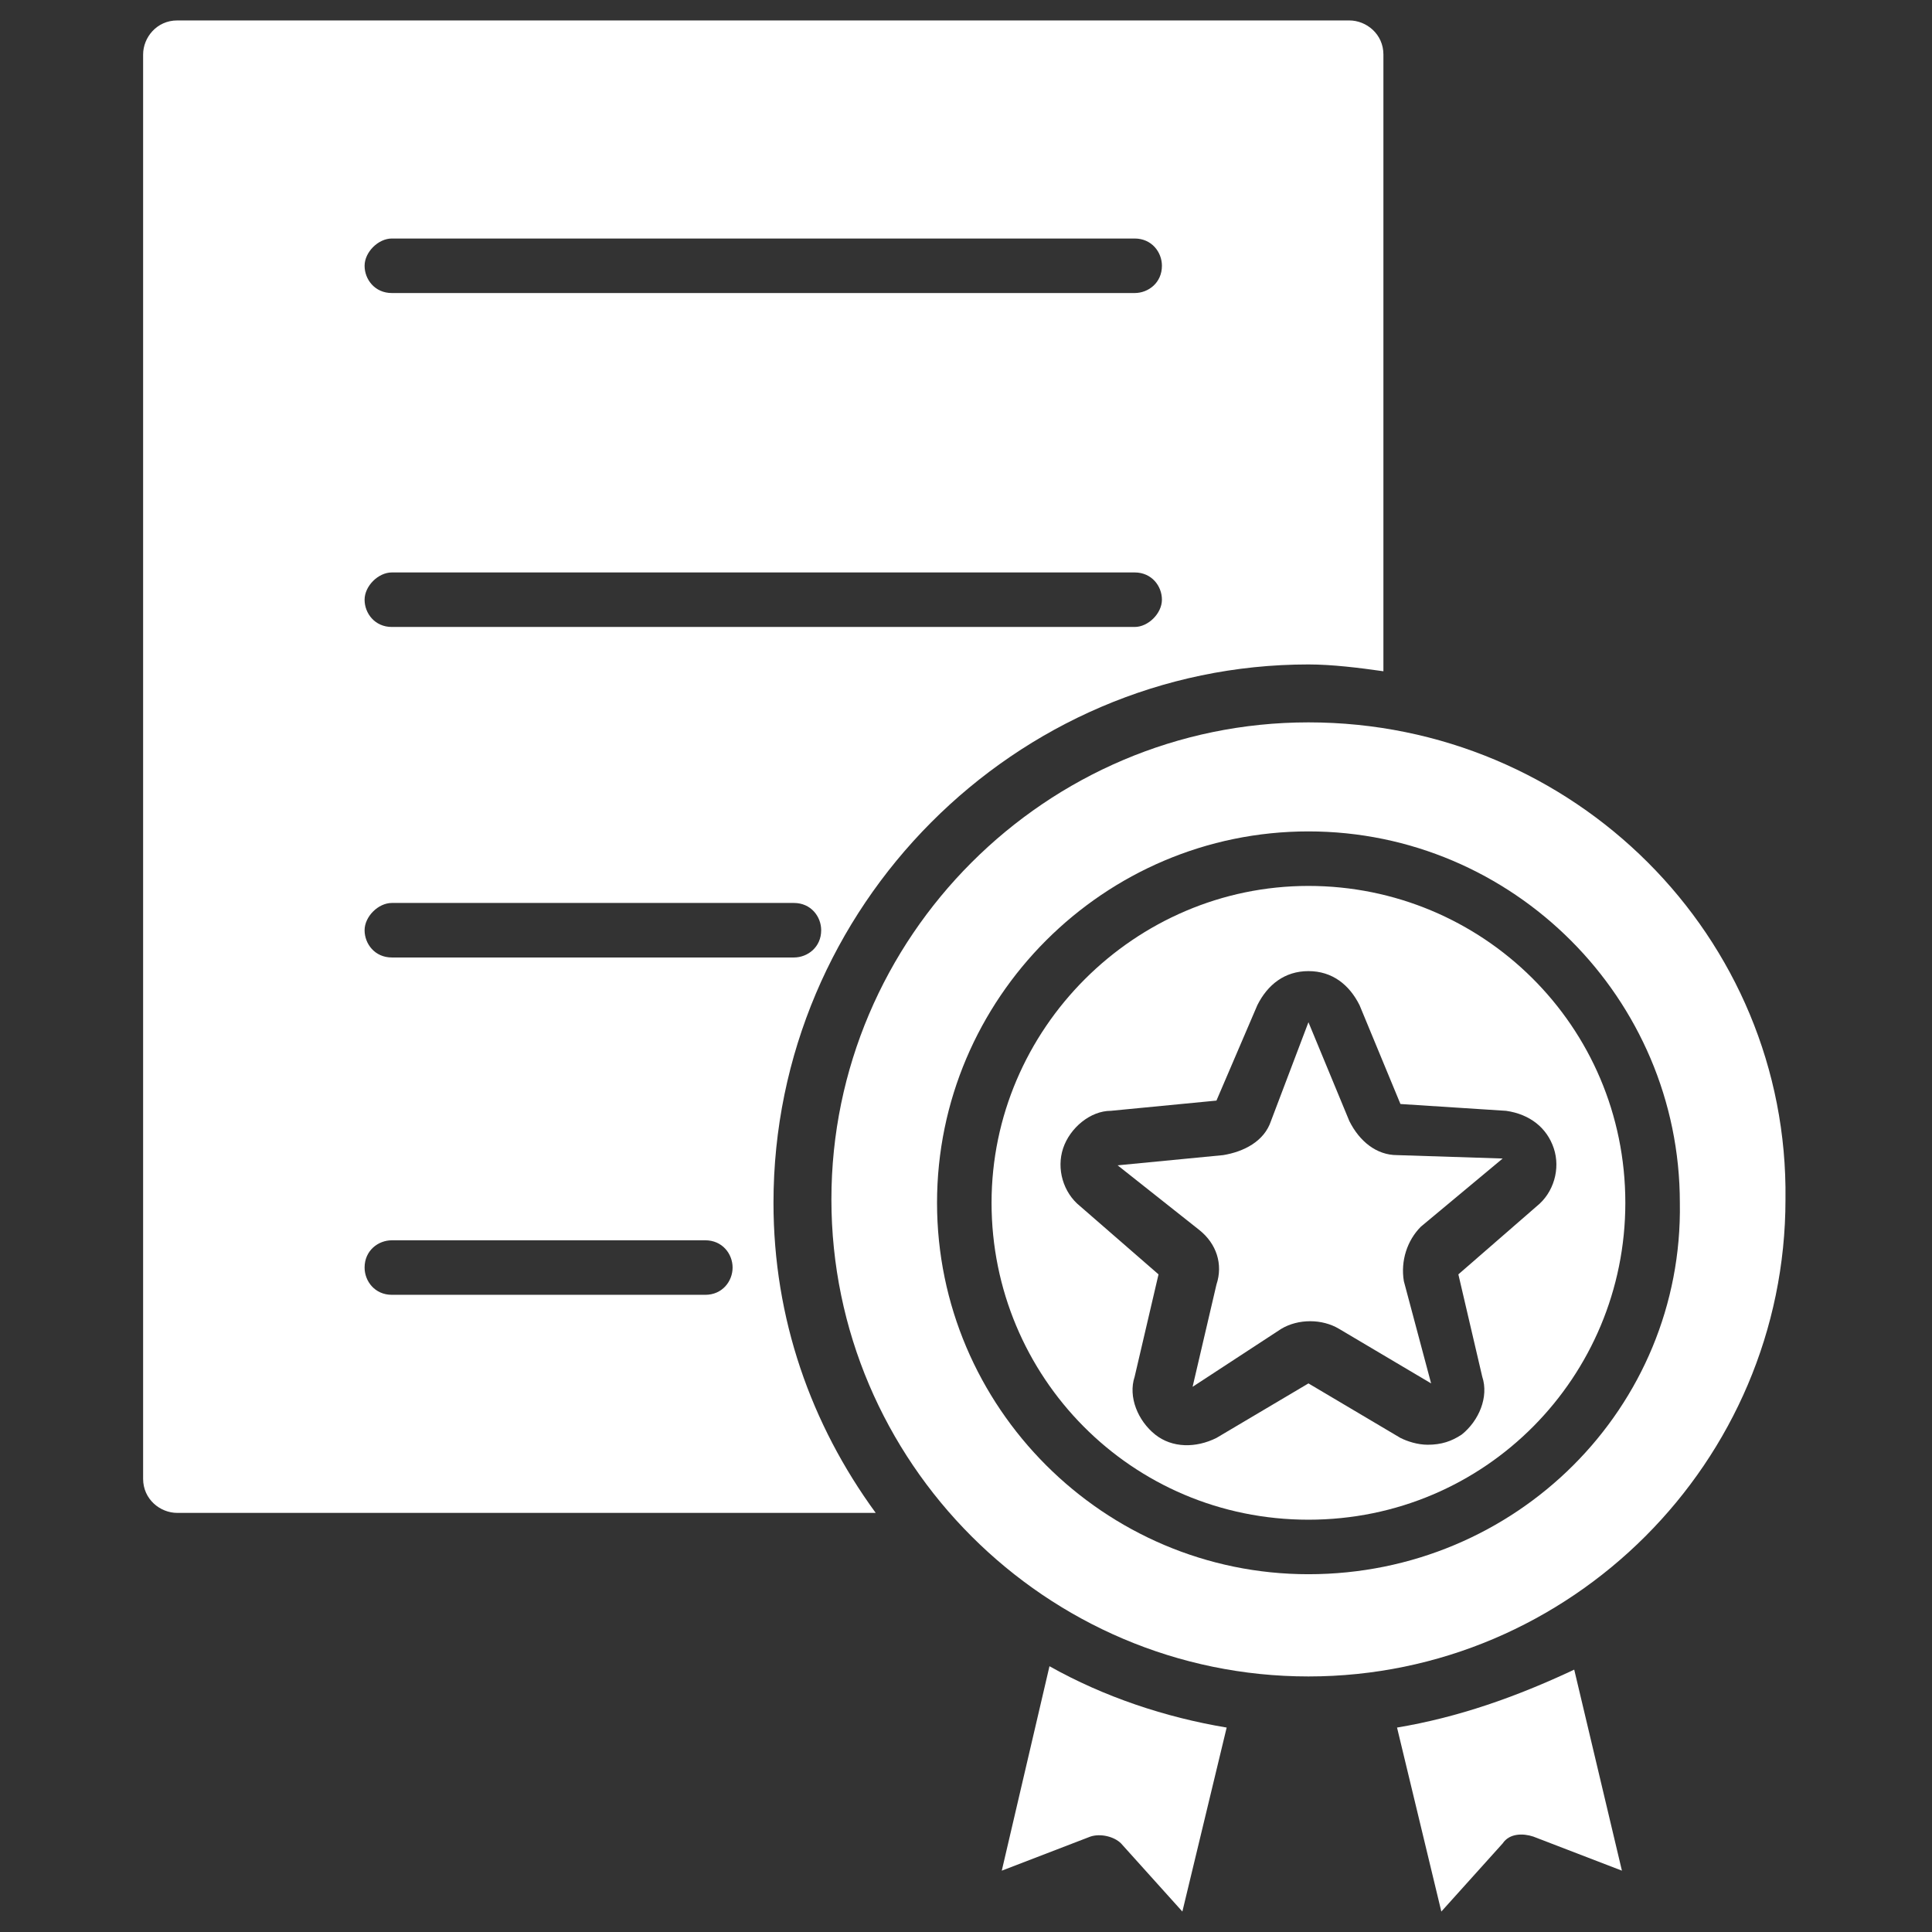
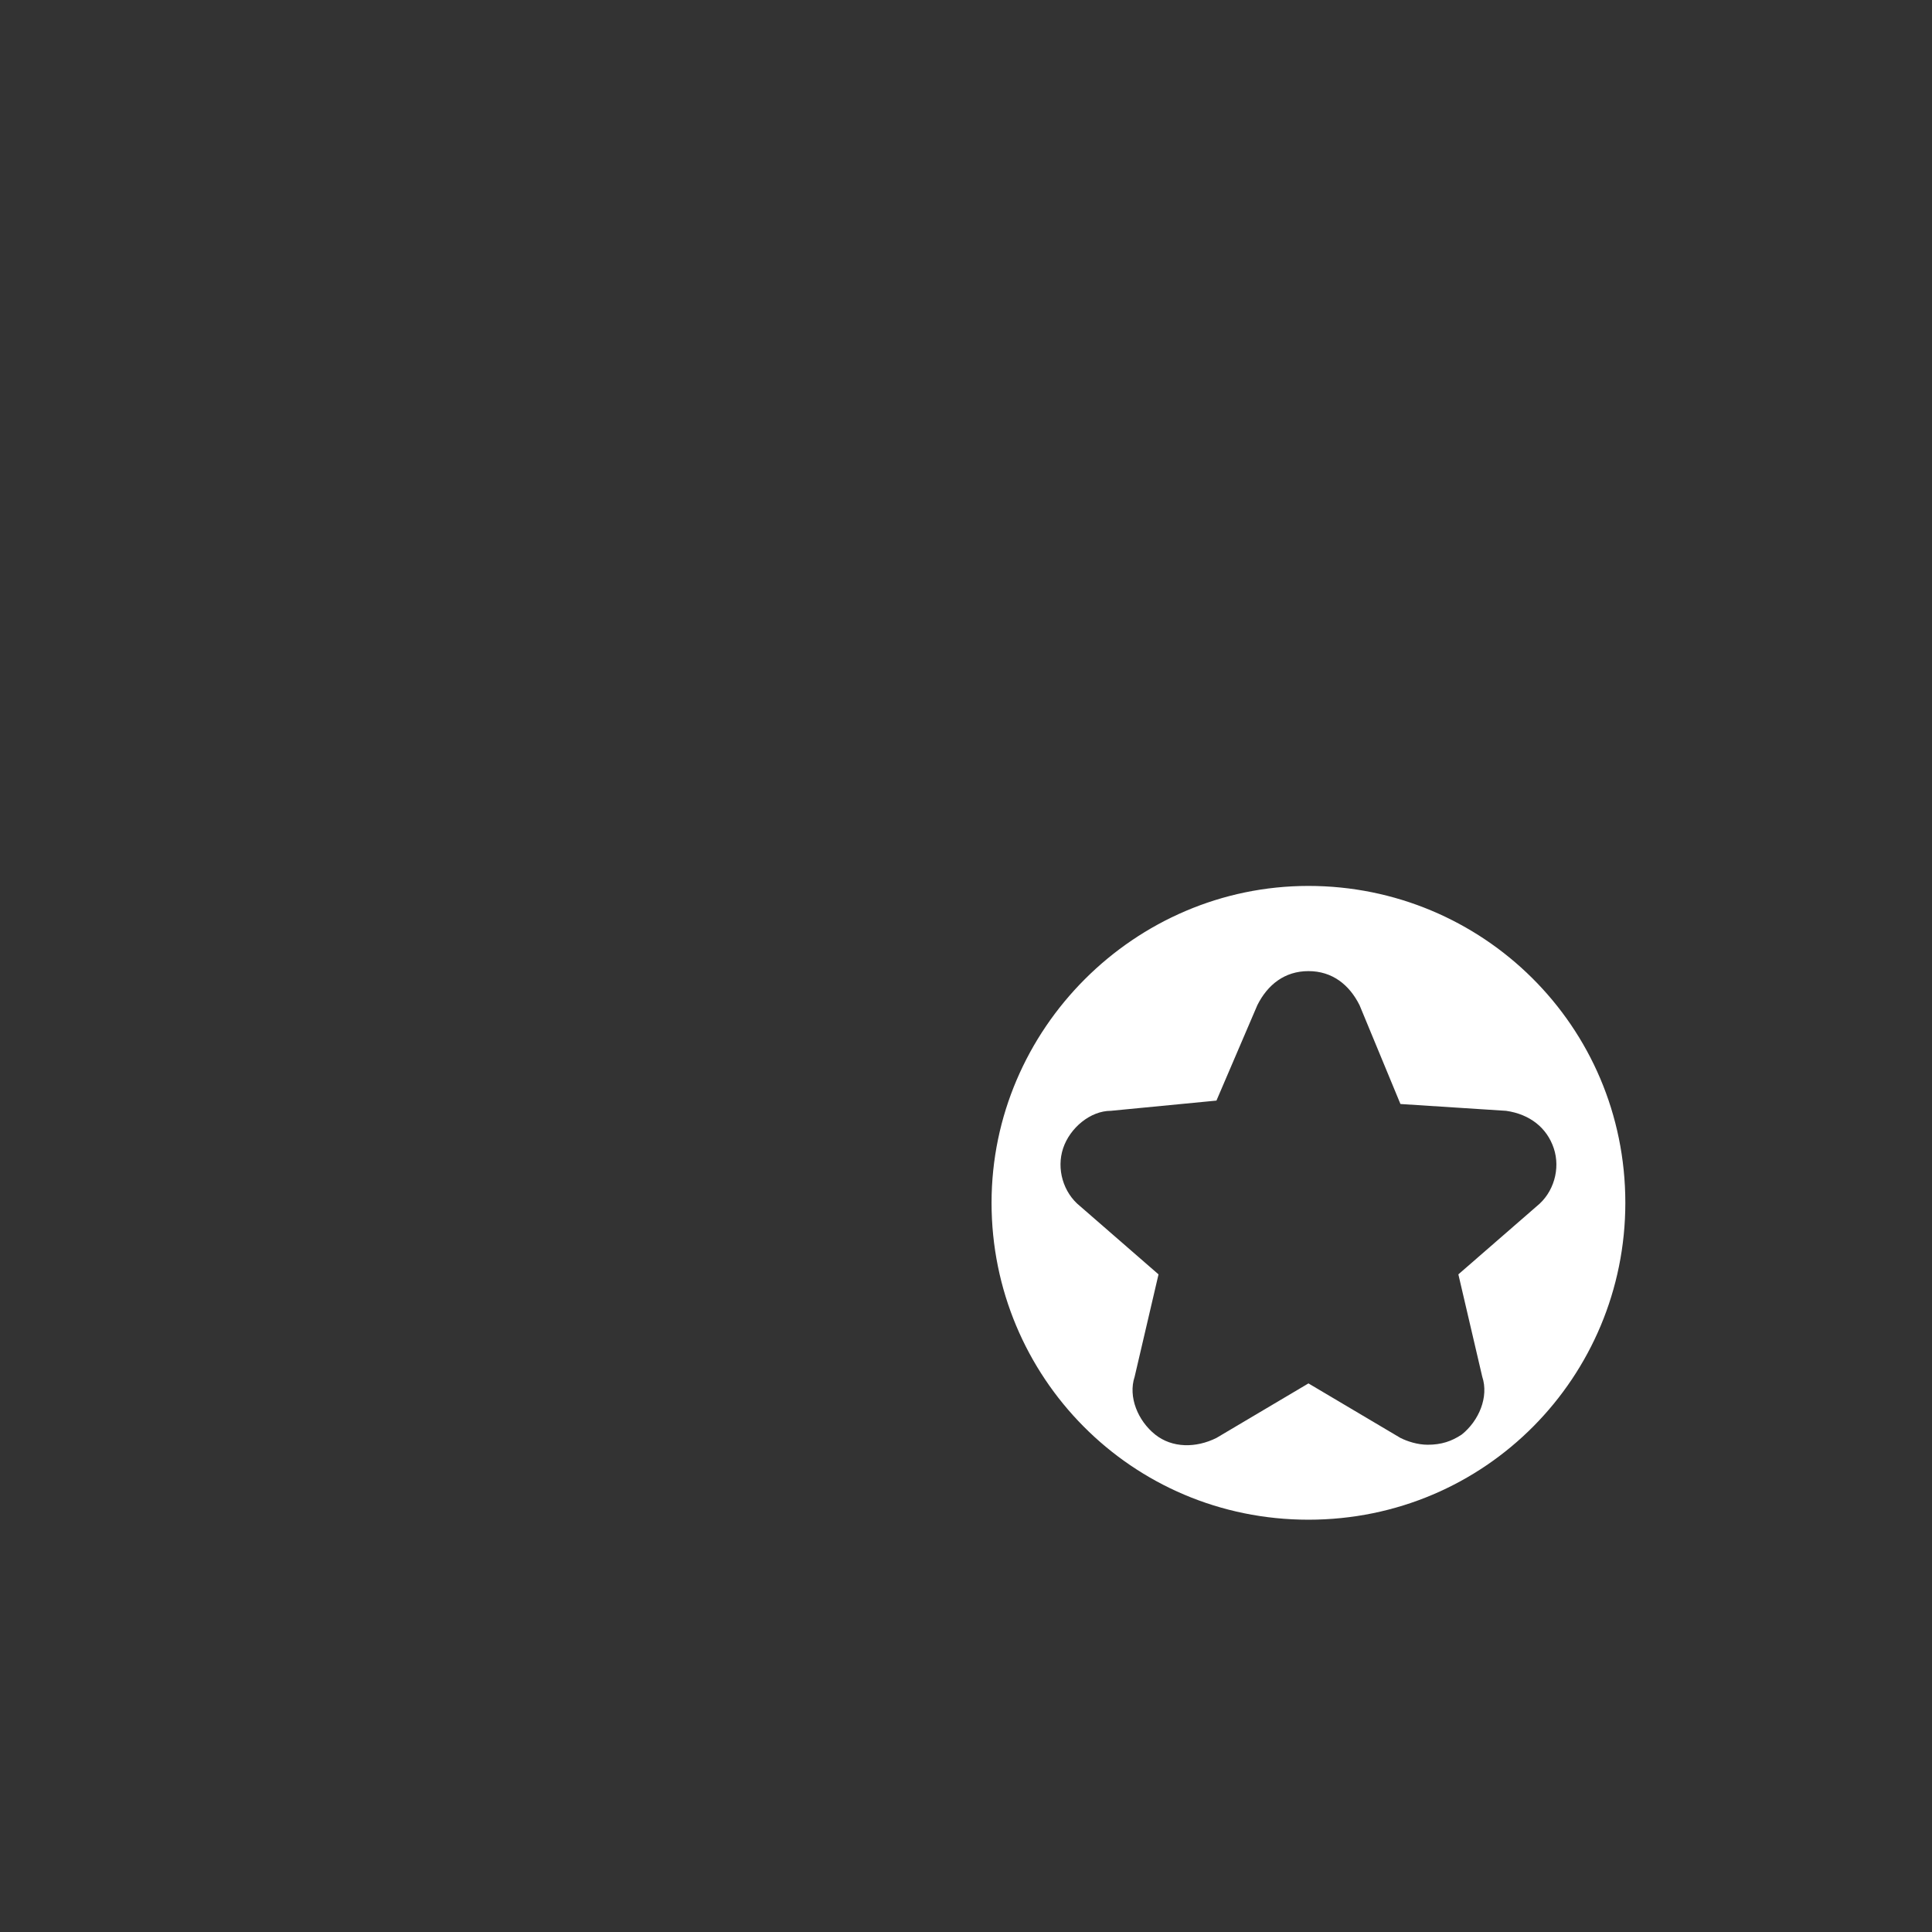
<svg xmlns="http://www.w3.org/2000/svg" version="1.1" id="Layer_1" x="0px" y="0px" viewBox="0 0 56.7 56.7" style="enable-background:new 0 0 56.7 56.7;" xml:space="preserve">
  <rect x="0" y="0" width="56.7" height="56.7" fill="#333333" stroke="none" />
  <style type="text/css">
	.st0{fill:#FFFFFF;}
</style>
-   <path class="st0" d="M39.6,32.9L38.4,30l-1.1,2.9c-0.2,0.6-0.8,0.9-1.4,1l-3.1,0.3l2.4,1.9c0.5,0.4,0.7,1,0.5,1.6l-0.7,3l2.6-1.7  c0.5-0.3,1.2-0.3,1.7,0l2.7,1.6l-0.8-3c-0.1-0.6,0.1-1.2,0.5-1.6l2.4-2L41,33.9C40.4,33.9,39.9,33.5,39.6,32.9L39.6,32.9z" />
-   <path class="st0" d="M29.4,54.9l2.6-1c0.3-0.1,0.7,0,0.9,0.2l1.8,2l1.3-5.4c-1.8-0.3-3.6-0.9-5.2-1.8L29.4,54.9z" />
-   <path class="st0" d="M41,50.7l1.3,5.4l1.8-2c0.2-0.3,0.6-0.3,0.9-0.2l2.6,1l-1.4-5.9C44.5,49.8,42.8,50.4,41,50.7z" />
-   <path class="st0" d="M38.4,19.5c0.7,0,1.5,0.1,2.2,0.2V1.6c0-0.6-0.5-1-1-1l-34.4,0c-0.6,0-1,0.5-1,1v41.8c0,0.6,0.5,1,1,1h20.5  c-1.9-2.6-3-5.7-3-9.1C22.7,26.6,29.8,19.5,38.4,19.5L38.4,19.5z M11.5,7h21.8c0.5,0,0.8,0.4,0.8,0.8c0,0.5-0.4,0.8-0.8,0.8H11.5  c-0.5,0-0.8-0.4-0.8-0.8C10.7,7.4,11.1,7,11.5,7z M11.5,16.8h21.8c0.5,0,0.8,0.4,0.8,0.8s-0.4,0.8-0.8,0.8l-21.8,0  c-0.5,0-0.8-0.4-0.8-0.8C10.7,17.2,11.1,16.8,11.5,16.8z M11.5,26.5h11.8c0.5,0,0.8,0.4,0.8,0.8c0,0.5-0.4,0.8-0.8,0.8H11.5  c-0.5,0-0.8-0.4-0.8-0.8C10.7,26.9,11.1,26.5,11.5,26.5z M20.7,38h-9.2c-0.5,0-0.8-0.4-0.8-0.8c0-0.5,0.4-0.8,0.8-0.8h9.2  c0.5,0,0.8,0.4,0.8,0.8C21.5,37.6,21.2,38,20.7,38z" />
-   <path class="st0" d="M38.4,21.2c-7.7,0-14,6.3-14,14c0,7.7,6.3,14,14,14c7.7,0,14-6.3,14-14C52.5,27.5,46.2,21.2,38.4,21.2z   M38.4,46.2c-6,0-10.9-4.9-10.9-10.9c0-6,4.9-10.9,10.9-10.9s10.9,4.9,10.9,10.9C49.4,41.3,44.5,46.2,38.4,46.2z" />
  <path class="st0" d="M38.4,26c-5.1,0-9.3,4.2-9.3,9.3c0,5.1,4.1,9.3,9.3,9.3s9.3-4.2,9.3-9.3C47.7,30.1,43.5,26,38.4,26z M42.8,37.4  l0.7,3c0.2,0.6-0.1,1.3-0.6,1.7c-0.3,0.2-0.6,0.3-1,0.3c-0.3,0-0.6-0.1-0.8-0.2l-2.7-1.6l-2.7,1.6c-0.6,0.3-1.3,0.3-1.8-0.1  c-0.5-0.4-0.8-1.1-0.6-1.7l0.7-3l-2.3-2c-0.5-0.4-0.7-1.1-0.5-1.7c0.2-0.6,0.8-1.1,1.4-1.1l3.1-0.3l1.2-2.8c0.3-0.6,0.8-1,1.5-1  c0.7,0,1.2,0.4,1.5,1l1.2,2.9l3.1,0.2c0.7,0.1,1.2,0.5,1.4,1.1s0,1.3-0.5,1.7L42.8,37.4z" />
</svg>